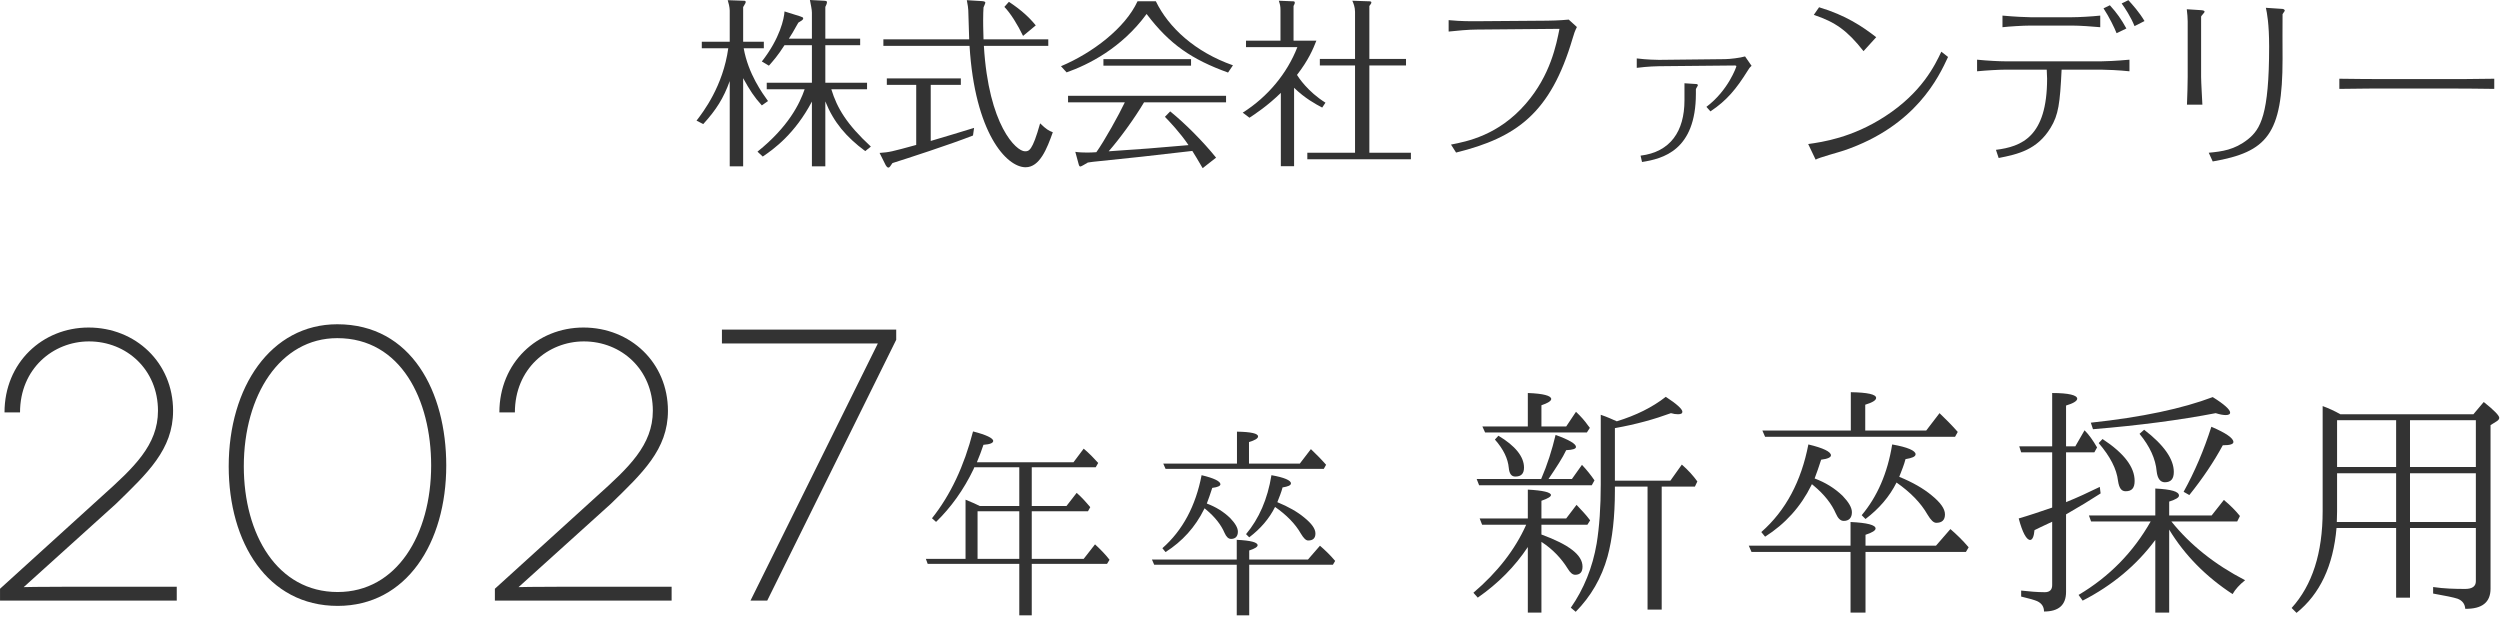
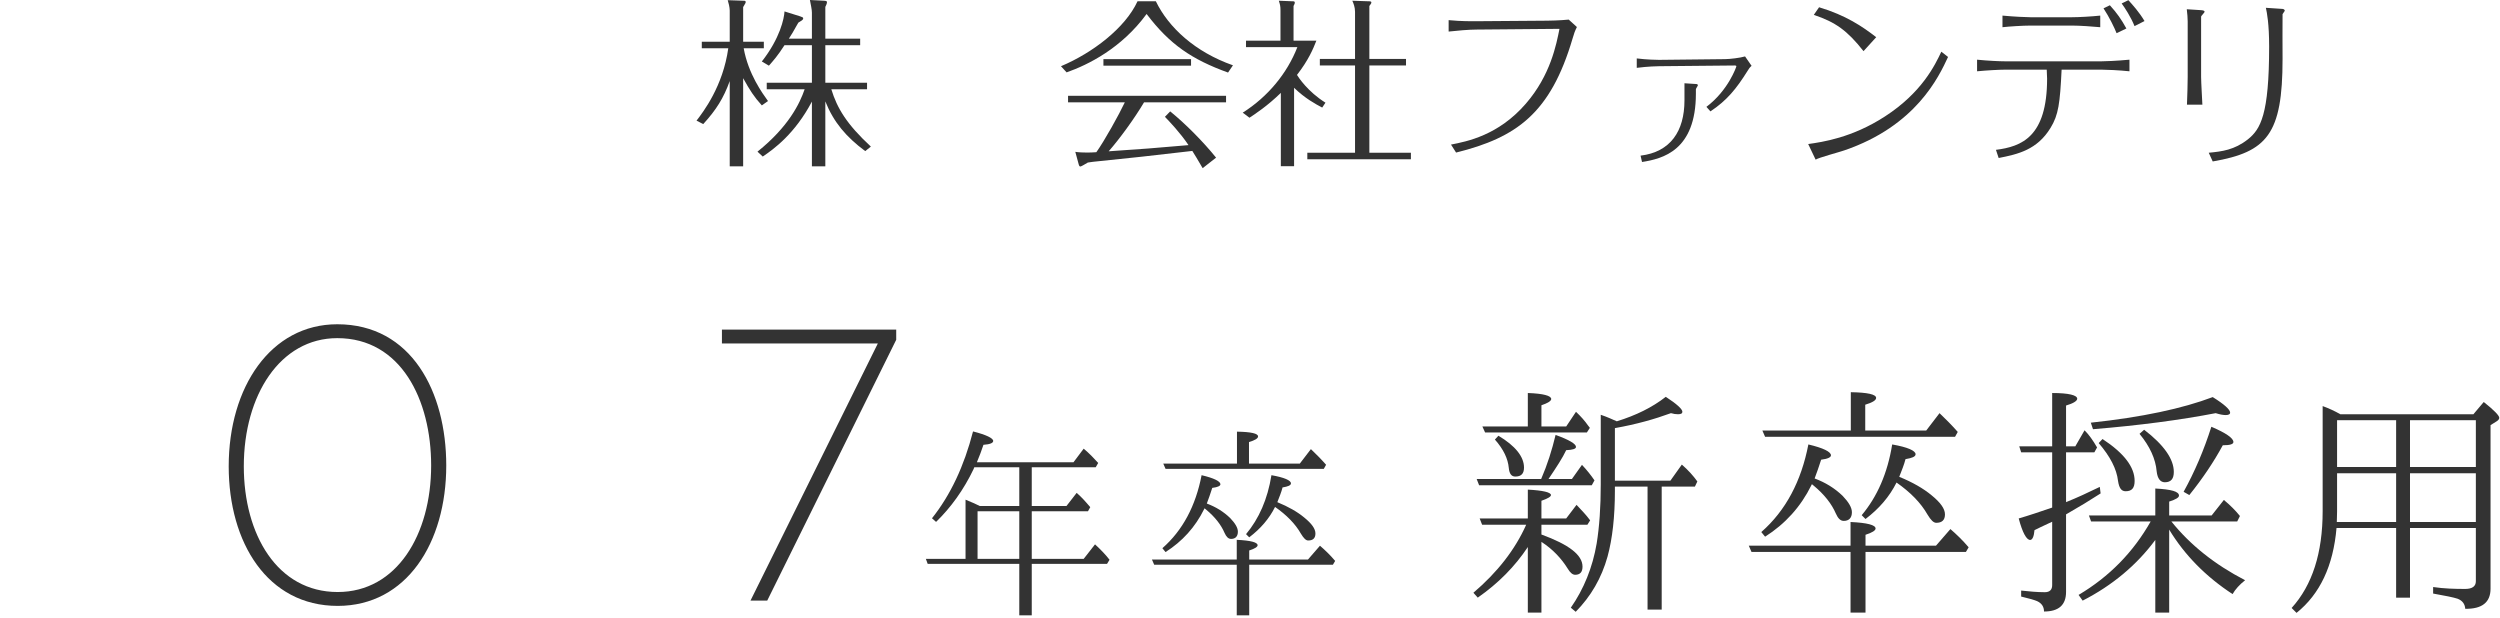
<svg xmlns="http://www.w3.org/2000/svg" width="100%" height="100%" viewBox="0 0 441 109" version="1.1" xml:space="preserve" style="fill-rule:evenodd;clip-rule:evenodd;stroke-linejoin:round;stroke-miterlimit:2;">
  <path d="M263.7,77.536C265.236,79.264 266.004,80.944 266.148,82.528C266.244,83.584 266.628,84.064 267.3,84.064C268.308,84.064 268.836,83.584 268.836,82.48C268.836,80.56 267.3,78.64 264.324,76.864L263.7,77.536ZM261.492,75.232L261.972,76.288L279.924,76.288L280.452,75.472L280.116,75.04C279.588,74.272 278.868,73.456 278.004,72.64L276.276,75.232L271.908,75.232L271.908,71.488C273.06,71.104 273.636,70.72 273.636,70.384C273.636,69.808 272.244,69.424 269.508,69.328L269.508,75.232L261.492,75.232ZM260.484,84.496L260.916,85.6L280.788,85.6L281.268,84.736C280.644,83.824 279.924,82.912 279.06,82L277.284,84.496L273.156,84.496C274.548,82.432 275.652,80.752 276.276,79.408C277.476,79.36 278.004,79.168 278.004,78.832C278.004,78.304 276.804,77.584 274.404,76.72C273.78,79.36 272.964,81.952 271.86,84.496L260.484,84.496ZM269.508,108.064L271.908,108.064L271.908,95.584C273.972,96.928 275.46,98.56 276.564,100.336C276.996,101.056 277.428,101.392 277.86,101.392C278.724,101.392 279.156,100.912 279.156,99.952C279.156,97.888 276.756,96.064 271.908,94.288L271.908,92.56L280.02,92.56L280.5,91.792C279.876,90.928 279.06,90.064 278.1,89.056L276.276,91.456L271.908,91.456L271.908,88.336C273.012,87.952 273.588,87.616 273.588,87.328C273.588,86.848 272.196,86.512 269.508,86.368L269.508,91.456L261.012,91.456L261.444,92.56L269.22,92.56C267.252,96.976 264.132,100.96 259.908,104.56L260.676,105.424C264.324,102.88 267.252,99.904 269.508,96.496L269.508,108.064ZM290.628,85.84L290.628,107.536L293.124,107.536L293.124,85.84L298.98,85.84L299.412,84.928C298.692,83.92 297.78,82.912 296.676,81.952L294.66,84.784L284.868,84.784L284.868,75.52C288.66,74.848 291.876,73.936 294.756,72.88C295.236,73.024 295.62,73.072 296.004,73.072C296.532,73.072 296.772,72.928 296.772,72.64C296.772,72.16 295.764,71.248 293.844,70C291.444,71.872 288.612,73.264 285.204,74.32C284.436,73.984 283.524,73.552 282.372,73.168L282.372,85.456C282.372,89.44 282.132,92.896 281.652,95.872C280.932,100.096 279.396,103.888 277.092,107.2L277.956,107.92C280.644,105.184 282.516,101.968 283.572,98.176C284.436,95.008 284.868,91.12 284.868,86.56L284.868,85.84L290.628,85.84Z" style="fill:rgb(51,51,51);fill-rule:nonzero;" />
  <path d="M335.028,84.112C335.46,83.008 335.892,81.952 336.132,80.992C337.284,80.8 337.908,80.56 337.908,80.128C337.908,79.504 336.516,78.88 333.78,78.4C332.964,83.488 331.14,87.616 328.404,90.88L329.076,91.552C331.476,89.728 333.3,87.616 334.548,85.12C336.948,86.8 338.82,88.672 340.02,90.784C340.596,91.744 341.076,92.224 341.556,92.224C342.564,92.224 343.092,91.744 343.092,90.736C343.092,89.728 342.276,88.624 340.74,87.376C339.3,86.176 337.38,85.072 335.028,84.112ZM310.884,75.952L311.364,77.056L344.868,77.056L345.348,76.192C344.292,74.992 343.236,73.936 342.132,72.88L339.78,75.952L329.028,75.952L329.028,71.392C330.276,71.008 330.948,70.624 330.948,70.192C330.948,69.568 329.46,69.232 326.484,69.184L326.484,75.952L310.884,75.952ZM320.1,84.4C320.484,83.392 320.868,82.288 321.252,81.088C322.452,80.944 322.98,80.656 322.98,80.32C322.98,79.696 321.636,79.024 318.996,78.4C317.748,84.88 315.012,90.064 310.692,93.856L311.364,94.672C314.916,92.416 317.652,89.392 319.524,85.6L319.62,85.408L319.908,85.648C321.828,87.232 323.124,88.912 323.844,90.592C324.228,91.456 324.66,91.888 325.236,91.888C326.148,91.888 326.676,91.36 326.676,90.352C326.676,89.536 326.1,88.576 325.044,87.472C323.652,86.128 322.02,85.12 320.1,84.4ZM326.436,108.064L329.076,108.064L329.076,97.36L346.788,97.36L347.268,96.544C346.212,95.296 345.108,94.24 344.052,93.328L341.508,96.256L329.076,96.256L329.076,94.336C330.276,93.952 330.852,93.568 330.852,93.232C330.852,92.608 329.412,92.224 326.436,92.08L326.436,96.256L308.484,96.256L308.964,97.36L326.436,97.36L326.436,108.064Z" style="fill:rgb(51,51,51);fill-rule:nonzero;" />
  <path d="M369.204,75.712C377.412,75.04 384.612,74.08 390.852,72.88C391.62,73.12 392.148,73.216 392.628,73.216C393.108,73.216 393.396,73.072 393.396,72.784C393.396,72.256 392.34,71.296 390.324,70.048C384.996,72.064 377.844,73.6 368.82,74.56L369.204,75.712ZM386.196,87.328C388.548,84.4 390.516,81.472 392.1,78.544C393.396,78.544 393.972,78.352 393.972,77.968C393.972,77.296 392.676,76.384 390.084,75.28C388.788,79.36 387.156,83.2 385.188,86.752L386.196,87.328ZM370.212,78.16C372.228,80.512 373.38,82.72 373.62,84.832C373.812,86.08 374.196,86.656 374.964,86.656C376.068,86.656 376.548,86.08 376.548,84.832C376.548,82.384 374.676,79.936 370.884,77.44L370.212,78.16ZM377.412,76.528C379.236,78.736 380.244,80.944 380.436,83.152C380.58,84.448 381.108,85.072 381.876,85.072C382.98,85.072 383.46,84.448 383.46,83.248C383.46,80.992 381.732,78.496 378.228,75.808L377.412,76.528ZM369.444,79.792L369.924,78.928C369.204,77.68 368.484,76.672 367.716,75.904L366.084,78.736L364.452,78.736L364.452,71.536C365.748,71.152 366.42,70.72 366.42,70.336C366.42,69.712 364.932,69.328 362.004,69.328L362.004,78.736L356.196,78.736L356.532,79.792L362.004,79.792L362.004,89.536C359.892,90.256 357.924,90.928 356.1,91.456C356.772,94 357.492,95.248 358.116,95.248C358.5,95.248 358.788,94.672 358.884,93.52C359.22,93.328 360.276,92.848 362.004,92.032L362.004,103.216C362.004,104.032 361.572,104.464 360.708,104.464C359.268,104.464 357.876,104.32 356.532,104.176L356.532,105.232C357.972,105.568 358.932,105.856 359.364,106.048C360.18,106.432 360.564,107.056 360.564,107.872C363.156,107.872 364.452,106.72 364.452,104.416L364.452,90.736C366.804,89.392 368.772,88.192 370.548,87.04L370.404,85.888C368.34,86.896 366.372,87.808 364.452,88.576L364.452,79.792L369.444,79.792ZM380.196,108.064L382.644,108.064L382.644,93.424C385.38,97.936 389.124,101.728 393.828,104.8C394.308,103.936 395.076,103.12 396.036,102.352C390.66,99.568 386.34,96.112 383.028,91.984L394.644,91.984L395.124,91.024C394.356,90.064 393.396,89.104 392.292,88.192L390.132,90.928L382.644,90.928L382.644,88.48C383.844,88.096 384.372,87.76 384.372,87.424C384.372,86.704 383.028,86.32 380.196,86.176L380.196,90.928L368.484,90.928L368.868,91.984L379.38,91.984C376.308,97.408 372.084,101.728 366.66,104.944L367.38,105.952C372.612,103.264 376.884,99.712 380.196,95.248L380.196,108.064Z" style="fill:rgb(51,51,51);fill-rule:nonzero;" />
  <path d="M412.212,92.08C412.212,91.648 412.26,91.024 412.26,90.208L412.26,83.488L422.676,83.488L422.676,92.08L412.212,92.08ZM422.676,82.384L412.26,82.384L412.26,74.128L422.676,74.128L422.676,82.384ZM425.124,82.384L425.124,74.128L436.74,74.128L436.74,82.384L425.124,82.384ZM436.74,92.08L425.124,92.08L425.124,83.488L436.74,83.488L436.74,92.08ZM412.836,73.072C411.828,72.496 410.772,72.016 409.716,71.632L409.716,90.16C409.716,97.552 407.892,103.216 404.244,107.248L405.108,108.112C409.236,104.8 411.588,99.808 412.164,93.136L422.676,93.136L422.676,105.424L425.124,105.424L425.124,93.136L436.74,93.136L436.74,102.544C436.74,103.408 436.116,103.888 434.868,103.888C433.044,103.888 431.124,103.84 429.204,103.552L429.204,104.704C431.364,105.088 432.804,105.376 433.524,105.616C434.388,105.952 434.82,106.576 434.868,107.392C437.844,107.44 439.332,106.24 439.332,103.84L439.332,74.992L440.484,74.272C440.724,74.08 440.868,73.936 440.868,73.696C440.868,73.312 439.956,72.352 438.132,70.912L436.308,73.072L412.836,73.072Z" style="fill:rgb(51,51,51);fill-rule:nonzero;" />
  <g transform="matrix(1,0,0,1,-0.676,-0.056)">
    <g transform="matrix(72,0,0,72,-4,106)">
-       <path d="M0.065,-0L0.498,-0L0.498,-0.034L0.241,-0.034C0.158,-0.034 0.123,-0.033 0.123,-0.033L0.349,-0.237C0.426,-0.312 0.489,-0.37 0.489,-0.465C0.489,-0.583 0.397,-0.669 0.282,-0.669C0.169,-0.669 0.076,-0.583 0.076,-0.461L0.114,-0.461C0.114,-0.568 0.195,-0.635 0.283,-0.635C0.375,-0.635 0.452,-0.566 0.452,-0.465C0.452,-0.381 0.393,-0.326 0.315,-0.256L0.065,-0.029L0.065,-0Z" style="fill:rgb(51,51,51);fill-rule:nonzero;" />
-     </g>
+       </g>
    <g transform="matrix(72,0,0,72,35.691,106)">
      <path d="M0.341,0.013C0.51,0.013 0.607,-0.142 0.607,-0.331C0.607,-0.511 0.522,-0.677 0.34,-0.677C0.177,-0.677 0.074,-0.523 0.074,-0.329C0.074,-0.142 0.169,0.013 0.341,0.013ZM0.341,-0.021C0.193,-0.021 0.111,-0.162 0.111,-0.329C0.111,-0.503 0.2,-0.643 0.34,-0.643C0.496,-0.643 0.57,-0.492 0.57,-0.331C0.57,-0.162 0.486,-0.021 0.341,-0.021Z" style="fill:rgb(51,51,51);fill-rule:nonzero;" />
    </g>
    <g transform="matrix(72,0,0,72,83.293,106)">
-       <path d="M0.065,-0L0.498,-0L0.498,-0.034L0.241,-0.034C0.158,-0.034 0.123,-0.033 0.123,-0.033L0.349,-0.237C0.426,-0.312 0.489,-0.37 0.489,-0.465C0.489,-0.583 0.397,-0.669 0.282,-0.669C0.169,-0.669 0.076,-0.583 0.076,-0.461L0.114,-0.461C0.114,-0.568 0.195,-0.635 0.283,-0.635C0.375,-0.635 0.452,-0.566 0.452,-0.465C0.452,-0.381 0.393,-0.326 0.315,-0.256L0.065,-0.029L0.065,-0Z" style="fill:rgb(51,51,51);fill-rule:nonzero;" />
-     </g>
+       </g>
    <g transform="matrix(72,0,0,72,122.984,106)">
      <path d="M0.14,-0L0.181,-0L0.497,-0.639L0.497,-0.664L0.07,-0.664L0.07,-0.63L0.452,-0.63L0.14,-0Z" style="fill:rgb(51,51,51);fill-rule:nonzero;" />
    </g>
    <g transform="matrix(40,0,0,40,162.078,106)">
      <path d="M0.276,-0.184L0.276,-0.394L0.46,-0.394L0.46,-0.184L0.276,-0.184ZM0.46,0.065L0.515,0.065L0.515,-0.162L0.847,-0.162L0.858,-0.18C0.842,-0.201 0.821,-0.223 0.794,-0.248L0.744,-0.184L0.515,-0.184L0.515,-0.394L0.763,-0.394L0.773,-0.412C0.751,-0.438 0.732,-0.459 0.713,-0.475L0.668,-0.417L0.515,-0.417L0.515,-0.588L0.797,-0.588L0.808,-0.607C0.79,-0.627 0.769,-0.649 0.744,-0.67L0.699,-0.61L0.273,-0.61C0.284,-0.637 0.294,-0.662 0.302,-0.687C0.331,-0.689 0.345,-0.695 0.345,-0.704C0.345,-0.716 0.315,-0.731 0.256,-0.746C0.217,-0.594 0.157,-0.466 0.075,-0.363L0.093,-0.347C0.159,-0.411 0.215,-0.489 0.259,-0.581C0.26,-0.585 0.261,-0.587 0.262,-0.588L0.46,-0.588L0.46,-0.417L0.286,-0.417C0.273,-0.424 0.252,-0.433 0.223,-0.445L0.223,-0.184L0.048,-0.184L0.056,-0.162L0.46,-0.162L0.46,0.065Z" style="fill:rgb(51,51,51);fill-rule:nonzero;" />
    </g>
    <g transform="matrix(40,0,0,40,202.078,106)">
      <path d="M0.598,-0.434C0.607,-0.457 0.616,-0.479 0.621,-0.499C0.645,-0.503 0.658,-0.508 0.658,-0.517C0.658,-0.53 0.629,-0.543 0.572,-0.553C0.555,-0.447 0.517,-0.361 0.46,-0.293L0.474,-0.279C0.524,-0.317 0.562,-0.361 0.588,-0.413C0.638,-0.378 0.677,-0.339 0.702,-0.295C0.714,-0.275 0.724,-0.265 0.734,-0.265C0.755,-0.265 0.766,-0.275 0.766,-0.296C0.766,-0.317 0.749,-0.34 0.717,-0.366C0.687,-0.391 0.647,-0.414 0.598,-0.434ZM0.095,-0.604L0.105,-0.581L0.803,-0.581L0.813,-0.599C0.791,-0.624 0.769,-0.646 0.746,-0.668L0.697,-0.604L0.473,-0.604L0.473,-0.699C0.499,-0.707 0.513,-0.715 0.513,-0.724C0.513,-0.737 0.482,-0.744 0.42,-0.745L0.42,-0.604L0.095,-0.604ZM0.287,-0.428C0.295,-0.449 0.303,-0.472 0.311,-0.497C0.336,-0.5 0.347,-0.506 0.347,-0.513C0.347,-0.526 0.319,-0.54 0.264,-0.553C0.238,-0.418 0.181,-0.31 0.091,-0.231L0.105,-0.214C0.179,-0.261 0.236,-0.324 0.275,-0.403L0.277,-0.407L0.283,-0.402C0.323,-0.369 0.35,-0.334 0.365,-0.299C0.373,-0.281 0.382,-0.272 0.394,-0.272C0.413,-0.272 0.424,-0.283 0.424,-0.304C0.424,-0.321 0.412,-0.341 0.39,-0.364C0.361,-0.392 0.327,-0.413 0.287,-0.428ZM0.419,0.065L0.474,0.065L0.474,-0.158L0.843,-0.158L0.853,-0.175C0.831,-0.201 0.808,-0.223 0.786,-0.242L0.733,-0.181L0.474,-0.181L0.474,-0.221C0.499,-0.229 0.511,-0.237 0.511,-0.244C0.511,-0.257 0.481,-0.265 0.419,-0.268L0.419,-0.181L0.045,-0.181L0.055,-0.158L0.419,-0.158L0.419,0.065Z" style="fill:rgb(51,51,51);fill-rule:nonzero;" />
    </g>
  </g>
  <path d="M134.548,27.616C136.532,26.272 140.212,23.616 143.22,17.92L143.22,29.344L145.588,29.344L145.588,17.888C147.06,21.568 149.268,24.16 152.628,26.656L153.62,25.856C149.332,21.888 147.668,19.072 146.644,15.744L152.948,15.744L152.948,14.592L145.588,14.592L145.588,7.968L151.732,7.968L151.732,6.816L145.588,6.816L145.588,1.216C145.748,0.928 145.876,0.576 145.876,0.416C145.876,0.16 145.716,0.16 145.364,0.128L142.868,0C143.028,0.864 143.22,1.664 143.22,2.24L143.22,6.816L139.156,6.816C139.54,6.24 139.956,5.568 140.82,4C141.588,3.52 141.684,3.456 141.684,3.232C141.684,3.072 141.524,3.008 141.14,2.88L138.388,2.016C138.324,3.232 137.62,6.72 134.388,10.848L135.636,11.584C136.372,10.752 137.204,9.824 138.388,7.968L143.22,7.968L143.22,14.592L135.252,14.592L135.252,15.744L141.94,15.744C141.076,18.272 139.092,22.368 133.62,26.752L134.548,27.616ZM135.476,17.824C134.484,16.448 131.988,13.024 131.188,8.512L134.74,8.512L134.74,7.36L131.092,7.36L131.092,1.248C131.508,0.576 131.54,0.48 131.54,0.352C131.54,0.128 131.38,0.128 131.092,0.128L128.372,0.032C128.5,0.416 128.724,1.312 128.724,1.856L128.724,7.36L123.796,7.36L123.796,8.512L128.468,8.512C127.54,15.2 124.052,19.744 122.868,21.28L124.052,21.888C126.356,19.36 127.636,17.312 128.724,14.304L128.724,29.344L131.092,29.344L131.092,13.792C132.244,15.872 133.012,17.088 134.388,18.592L135.476,17.824Z" style="fill:rgb(51,51,51);fill-rule:nonzero;" />
-   <path d="M170.548,0.032C170.708,0.832 170.804,1.536 170.804,1.792C170.804,2.016 170.932,6.208 170.964,6.944L155.828,6.944L155.828,8.096L171.028,8.096C171.956,23.392 177.524,29.504 180.916,29.504C183.412,29.504 184.692,26.208 185.716,23.328C185.044,23.072 184.596,22.848 183.476,21.76C182.1,26.688 181.492,26.688 180.788,26.688C179.284,26.688 174.388,22.176 173.556,8.096L184.916,8.096L184.916,6.944L173.492,6.944C173.428,5.088 173.428,3.84 173.428,3.584C173.428,2.528 173.46,1.856 173.492,1.312C173.492,1.28 173.812,0.608 173.812,0.48C173.812,0.256 173.524,0.224 173.172,0.192L170.548,0.032ZM164.18,14.976L169.492,14.976L169.492,13.824L156.436,13.824L156.436,14.976L161.62,14.976L161.62,25.568C157.172,26.784 156.916,26.848 155.156,26.976L156.244,29.152C156.308,29.28 156.532,29.568 156.692,29.568C156.916,29.568 157.044,29.344 157.428,28.768C159.764,28.032 167.668,25.472 171.636,23.904L171.828,22.56C169.556,23.264 166.676,24.128 164.18,24.864L164.18,14.976ZM182.708,4.48C181.62,3.136 180.244,1.824 177.972,0.32L177.172,1.216C178.292,2.368 179.54,4.416 180.468,6.336L182.708,4.48Z" style="fill:rgb(51,51,51);fill-rule:nonzero;" />
  <path d="M205.492,20.608C206.26,21.408 208.148,23.36 209.652,25.6C202.964,26.176 202.228,26.24 195.572,26.688C197.46,24.544 200.084,20.96 201.812,18.048L216.276,18.048L216.276,16.896L188.404,16.896L188.404,18.048L198.42,18.048C197.428,20.16 194.836,24.832 193.396,26.848C192.82,26.88 192.404,26.912 191.796,26.912C191.252,26.912 190.196,26.88 189.684,26.784L190.292,29.024C190.324,29.12 190.388,29.376 190.58,29.376C190.74,29.376 191.604,28.832 191.892,28.672C192.116,28.64 192.564,28.576 192.788,28.544C200.852,27.712 201.812,27.616 210.324,26.624C210.804,27.392 211.22,28.064 212.148,29.664L214.516,27.808C212.244,24.992 209.108,21.824 206.42,19.648L205.492,20.608ZM200.66,0.224C198.516,4.896 192.788,9.312 187.156,11.68L188.148,12.768C191.956,11.424 197.844,8.512 202.26,2.464C206.324,7.84 210.26,10.496 216.628,12.8L217.492,11.52C210.836,9.184 206.132,4.864 203.892,0.224L200.66,0.224ZM194.644,10.432L194.644,11.584L210.1,11.584L210.1,10.432L194.644,10.432Z" style="fill:rgb(51,51,51);fill-rule:nonzero;" />
  <path d="M233.812,18.112C230.676,16.16 229.044,13.632 228.788,13.216C230.804,10.624 231.636,8.64 232.212,7.168L228.18,7.168L228.18,1.056C228.244,0.928 228.404,0.64 228.404,0.48C228.404,0.224 228.244,0.224 227.924,0.224L225.588,0.128C225.812,0.864 225.876,1.088 225.876,1.824L225.876,7.168L219.796,7.168L219.796,8.32L228.852,8.32C227.06,12.928 223.668,17.056 219.22,19.872L220.404,20.768C221.46,20.064 223.54,18.72 225.94,16.384L225.94,29.312L228.276,29.312L228.276,15.488C230.196,17.344 232.02,18.336 233.236,18.976L233.812,18.112ZM241.556,10.4L241.556,1.056C241.78,0.768 241.908,0.576 241.908,0.448C241.908,0.256 241.78,0.224 241.332,0.224L238.548,0.128C238.74,0.544 239.028,1.248 239.028,2.08L239.028,10.4L232.82,10.4L232.82,11.552L239.028,11.552L239.028,26.944L230.612,26.944L230.612,28.096L248.884,28.096L248.884,26.944L241.556,26.944L241.556,11.552L248.02,11.552L248.02,10.4L241.556,10.4Z" style="fill:rgb(51,51,51);fill-rule:nonzero;" />
  <path d="M260.404,3.744C259.7,3.744 257.812,3.776 255.54,3.552L255.54,5.568C256.916,5.408 259.156,5.216 260.468,5.216L275.092,5.088C274.548,7.808 273.524,13.248 269.172,18.272C264.308,23.904 258.74,24.96 255.956,25.504L256.852,26.912C267.572,24.256 273.524,19.936 277.396,6.816C277.684,5.856 277.78,5.536 278.164,4.768L276.724,3.456C275.124,3.616 273.332,3.648 272.916,3.648L260.404,3.744Z" style="fill:rgb(51,51,51);fill-rule:nonzero;" />
  <path d="M288.724,11.968C290.708,11.712 292.404,11.68 292.66,11.68L306.036,11.552C306.196,11.552 306.292,11.584 306.292,11.712C306.292,11.776 304.884,15.936 301.012,18.848L301.716,19.648C304.628,17.728 306.324,15.616 308.244,12.544C308.468,12.16 308.692,11.84 308.98,11.616L307.828,9.952C306.996,10.208 305.108,10.432 304.276,10.432L292.66,10.56C292.34,10.56 290.42,10.528 288.724,10.304L288.724,11.968ZM297.14,17.696C297.14,23.168 294.644,26.816 289.396,27.456L289.652,28.576C293.3,28 299.156,26.56 299.156,16.512L299.156,15.744C299.156,15.616 299.508,15.136 299.508,15.04C299.508,14.848 299.284,14.816 299.124,14.816L297.14,14.688L297.14,17.696Z" style="fill:rgb(51,51,51);fill-rule:nonzero;" />
  <path d="M330.964,6.56C328.532,4.672 325.588,2.688 320.884,1.28L319.956,2.624C323.796,3.904 325.876,5.408 328.724,9.024L330.964,6.56ZM320.276,28.16C320.788,27.808 324.532,26.816 325.332,26.528C337.972,22.208 342.004,13.568 343.636,10.048L342.452,9.12C341.332,11.488 339.028,16.32 332.5,20.544C326.676,24.32 321.46,25.056 318.964,25.408L320.276,28.16Z" style="fill:rgb(51,51,51);fill-rule:nonzero;" />
  <path d="M375.092,5.024C374.196,3.392 373.428,2.304 372.18,0.928L371.06,1.472C372.052,2.976 372.98,4.864 373.364,5.856L375.092,5.024ZM348.756,12.576C350.388,12.416 352.66,12.288 353.716,12.288L361.044,12.288C361.076,12.8 361.108,13.568 361.108,13.888C361.108,24.16 356.596,25.856 352.084,26.432L352.564,27.872C355.988,27.2 359.348,26.432 361.716,22.56C363.124,20.256 363.38,18.24 363.668,12.288L370.708,12.288C371.572,12.288 373.812,12.384 375.636,12.576L375.636,10.528C373.3,10.752 371.156,10.816 370.708,10.816L353.716,10.816C352.724,10.816 350.644,10.72 348.756,10.528L348.756,12.576ZM353.236,4.8C354.356,4.672 356.82,4.512 358.164,4.512L365.524,4.512C366.804,4.512 369.204,4.672 370.484,4.8L370.484,2.752C368.98,2.912 366.708,3.04 365.524,3.04L358.164,3.04C357.492,3.04 355.284,2.944 353.236,2.752L353.236,4.8ZM378.292,3.712C377.364,2.144 376.18,0.832 375.444,0.032L374.26,0.608C374.804,1.344 375.892,3.008 376.532,4.608L378.292,3.712Z" style="fill:rgb(51,51,51);fill-rule:nonzero;" />
  <path d="M385.908,13.568C385.908,14.08 385.844,17.536 385.78,18.464L388.5,18.464C388.468,17.632 388.276,14.496 388.276,13.568L388.276,2.944C388.276,2.784 388.884,2.24 388.884,2.08C388.884,1.856 388.596,1.824 388.276,1.792L385.748,1.632C385.844,2.304 385.908,3.296 385.908,3.776L385.908,13.568ZM390.324,28.48C399.924,26.816 402.644,23.68 402.644,10.4C402.644,9.888 402.612,2.56 402.644,2.496C402.676,2.4 403.028,1.984 403.028,1.888C403.028,1.632 402.708,1.568 402.58,1.568L399.7,1.376C399.892,2.24 400.276,4.16 400.276,8.224C400.276,20.192 398.772,22.784 396.532,24.576C394.132,26.464 391.956,26.72 389.62,26.944L390.324,28.48Z" style="fill:rgb(51,51,51);fill-rule:nonzero;" />
-   <path d="M412.66,15.68C415.988,15.616 420.276,15.616 420.372,15.616L432.276,15.616C434.772,15.616 437.492,15.648 439.988,15.68L439.988,13.888C436.34,13.952 432.724,13.952 432.276,13.952L420.372,13.952C417.812,13.952 415.22,13.92 412.66,13.888L412.66,15.68Z" style="fill:rgb(51,51,51);fill-rule:nonzero;" />
</svg>